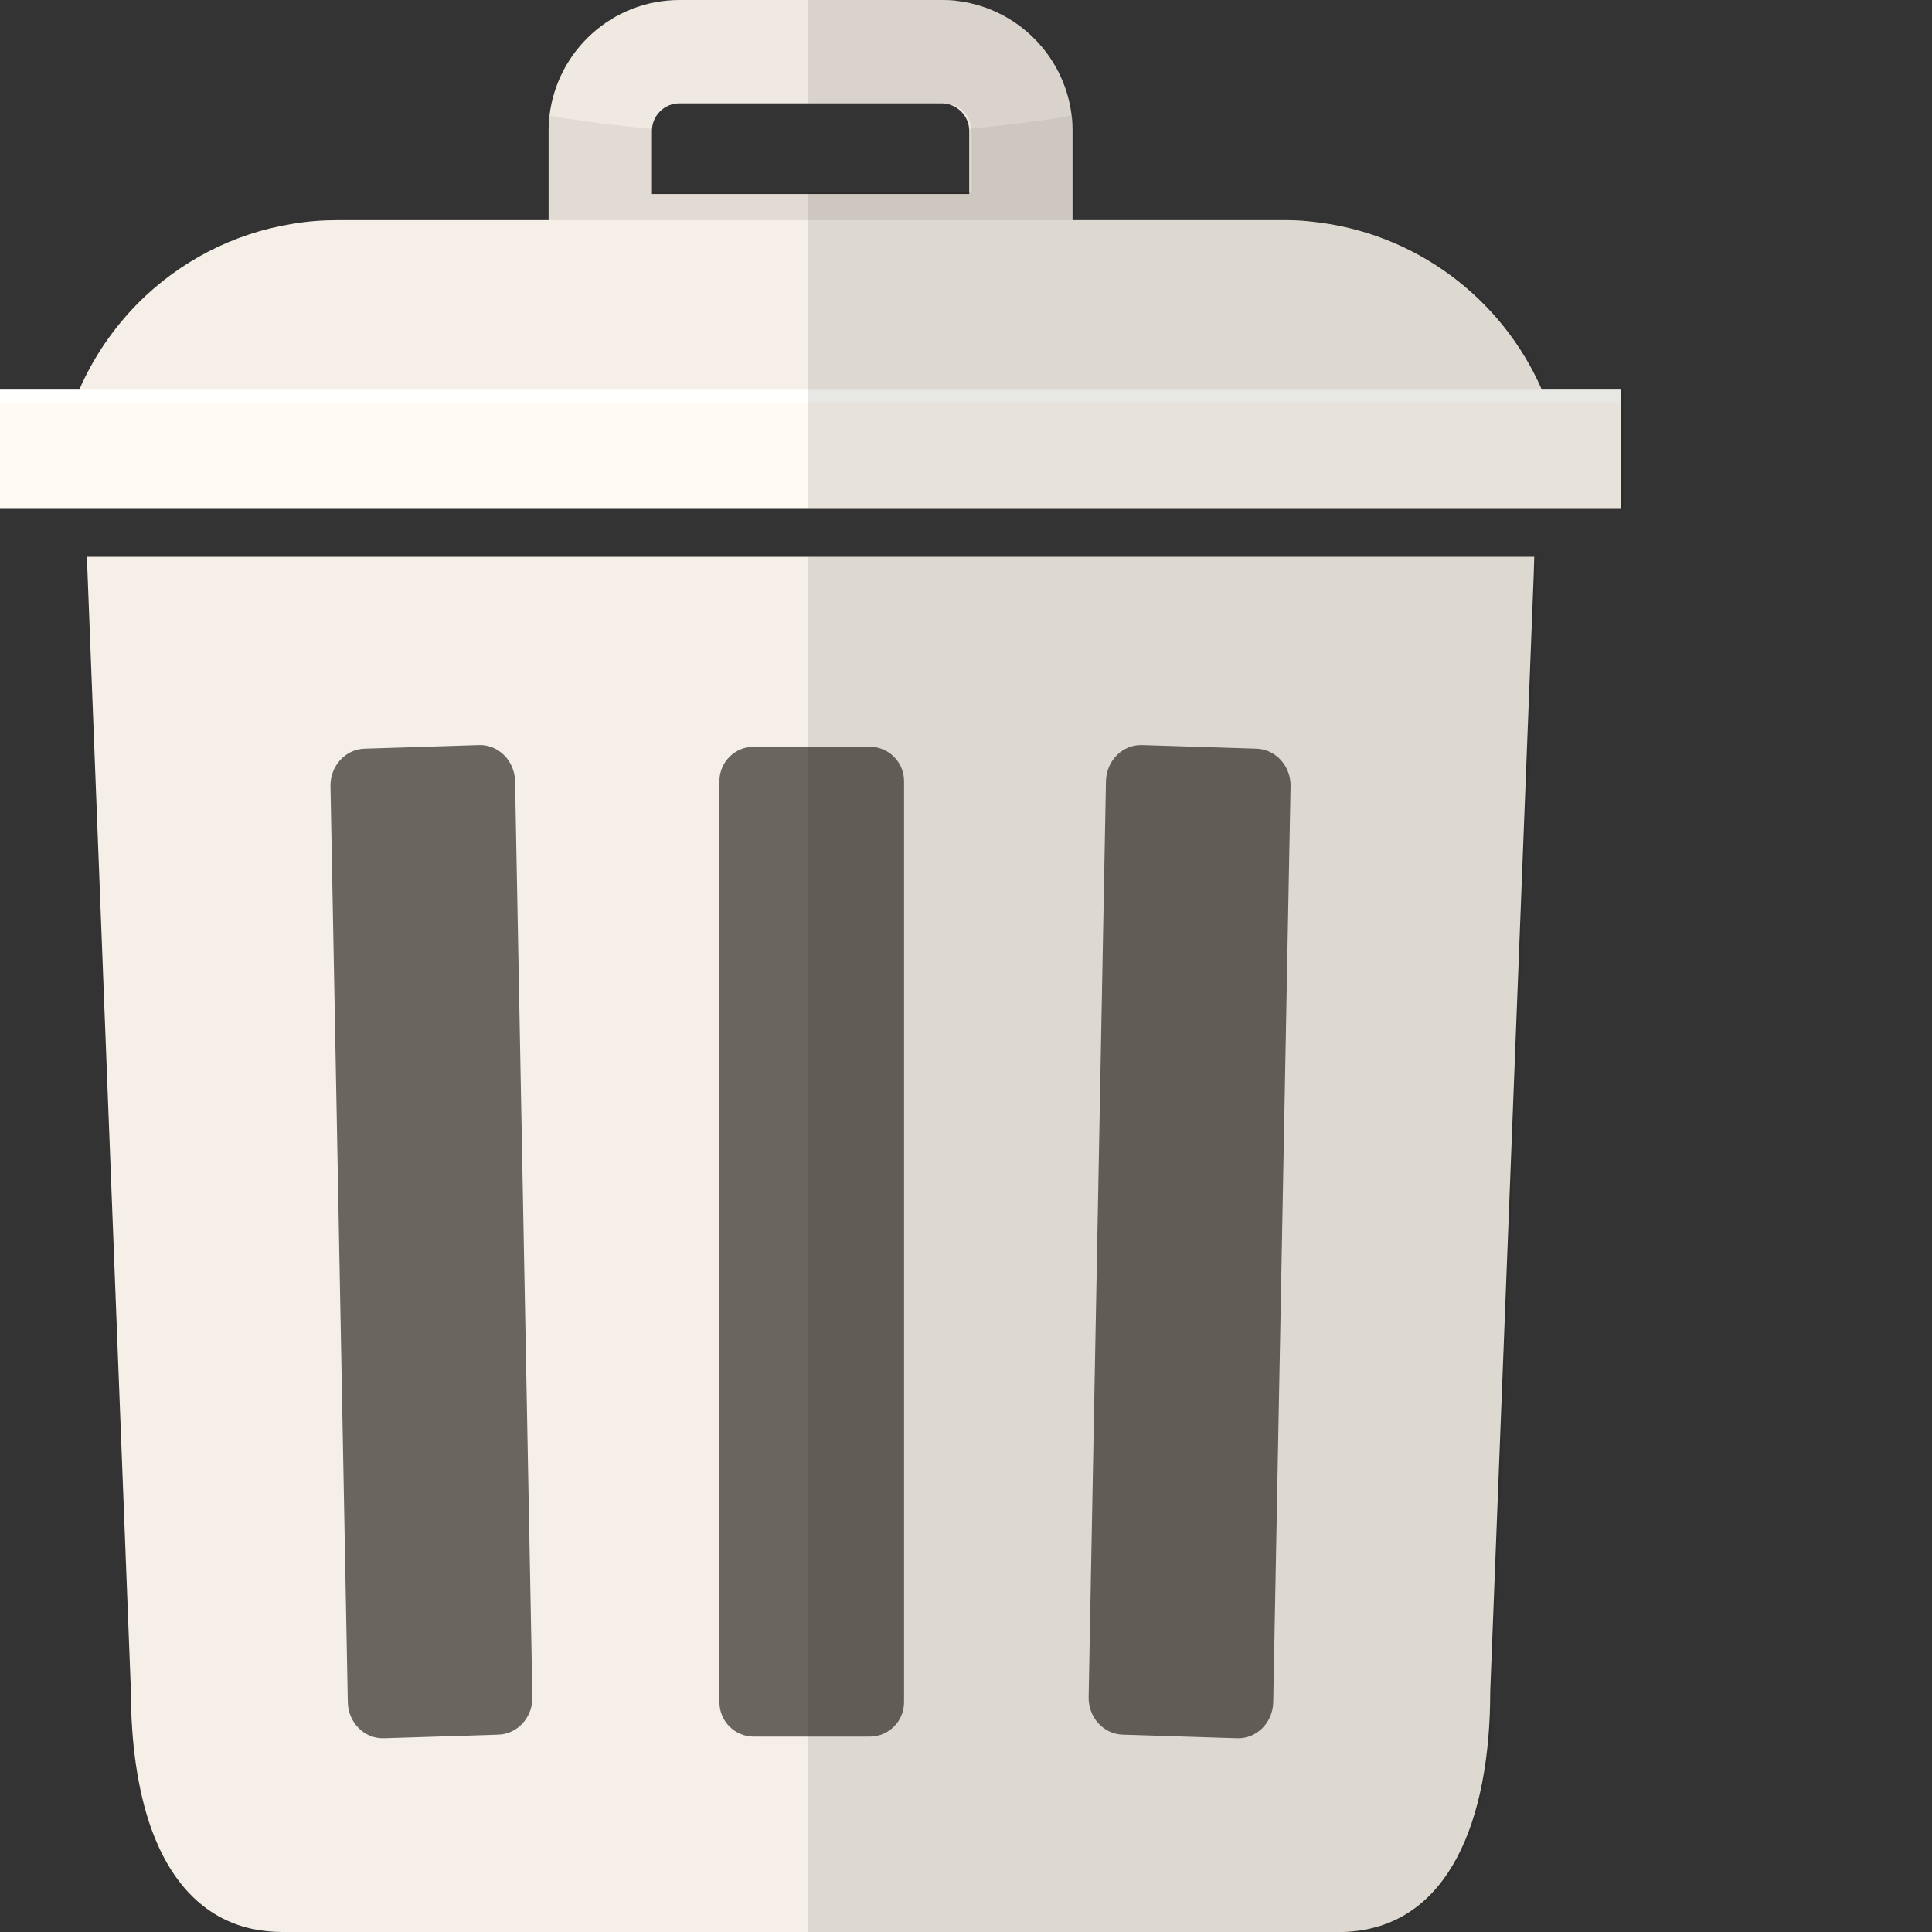
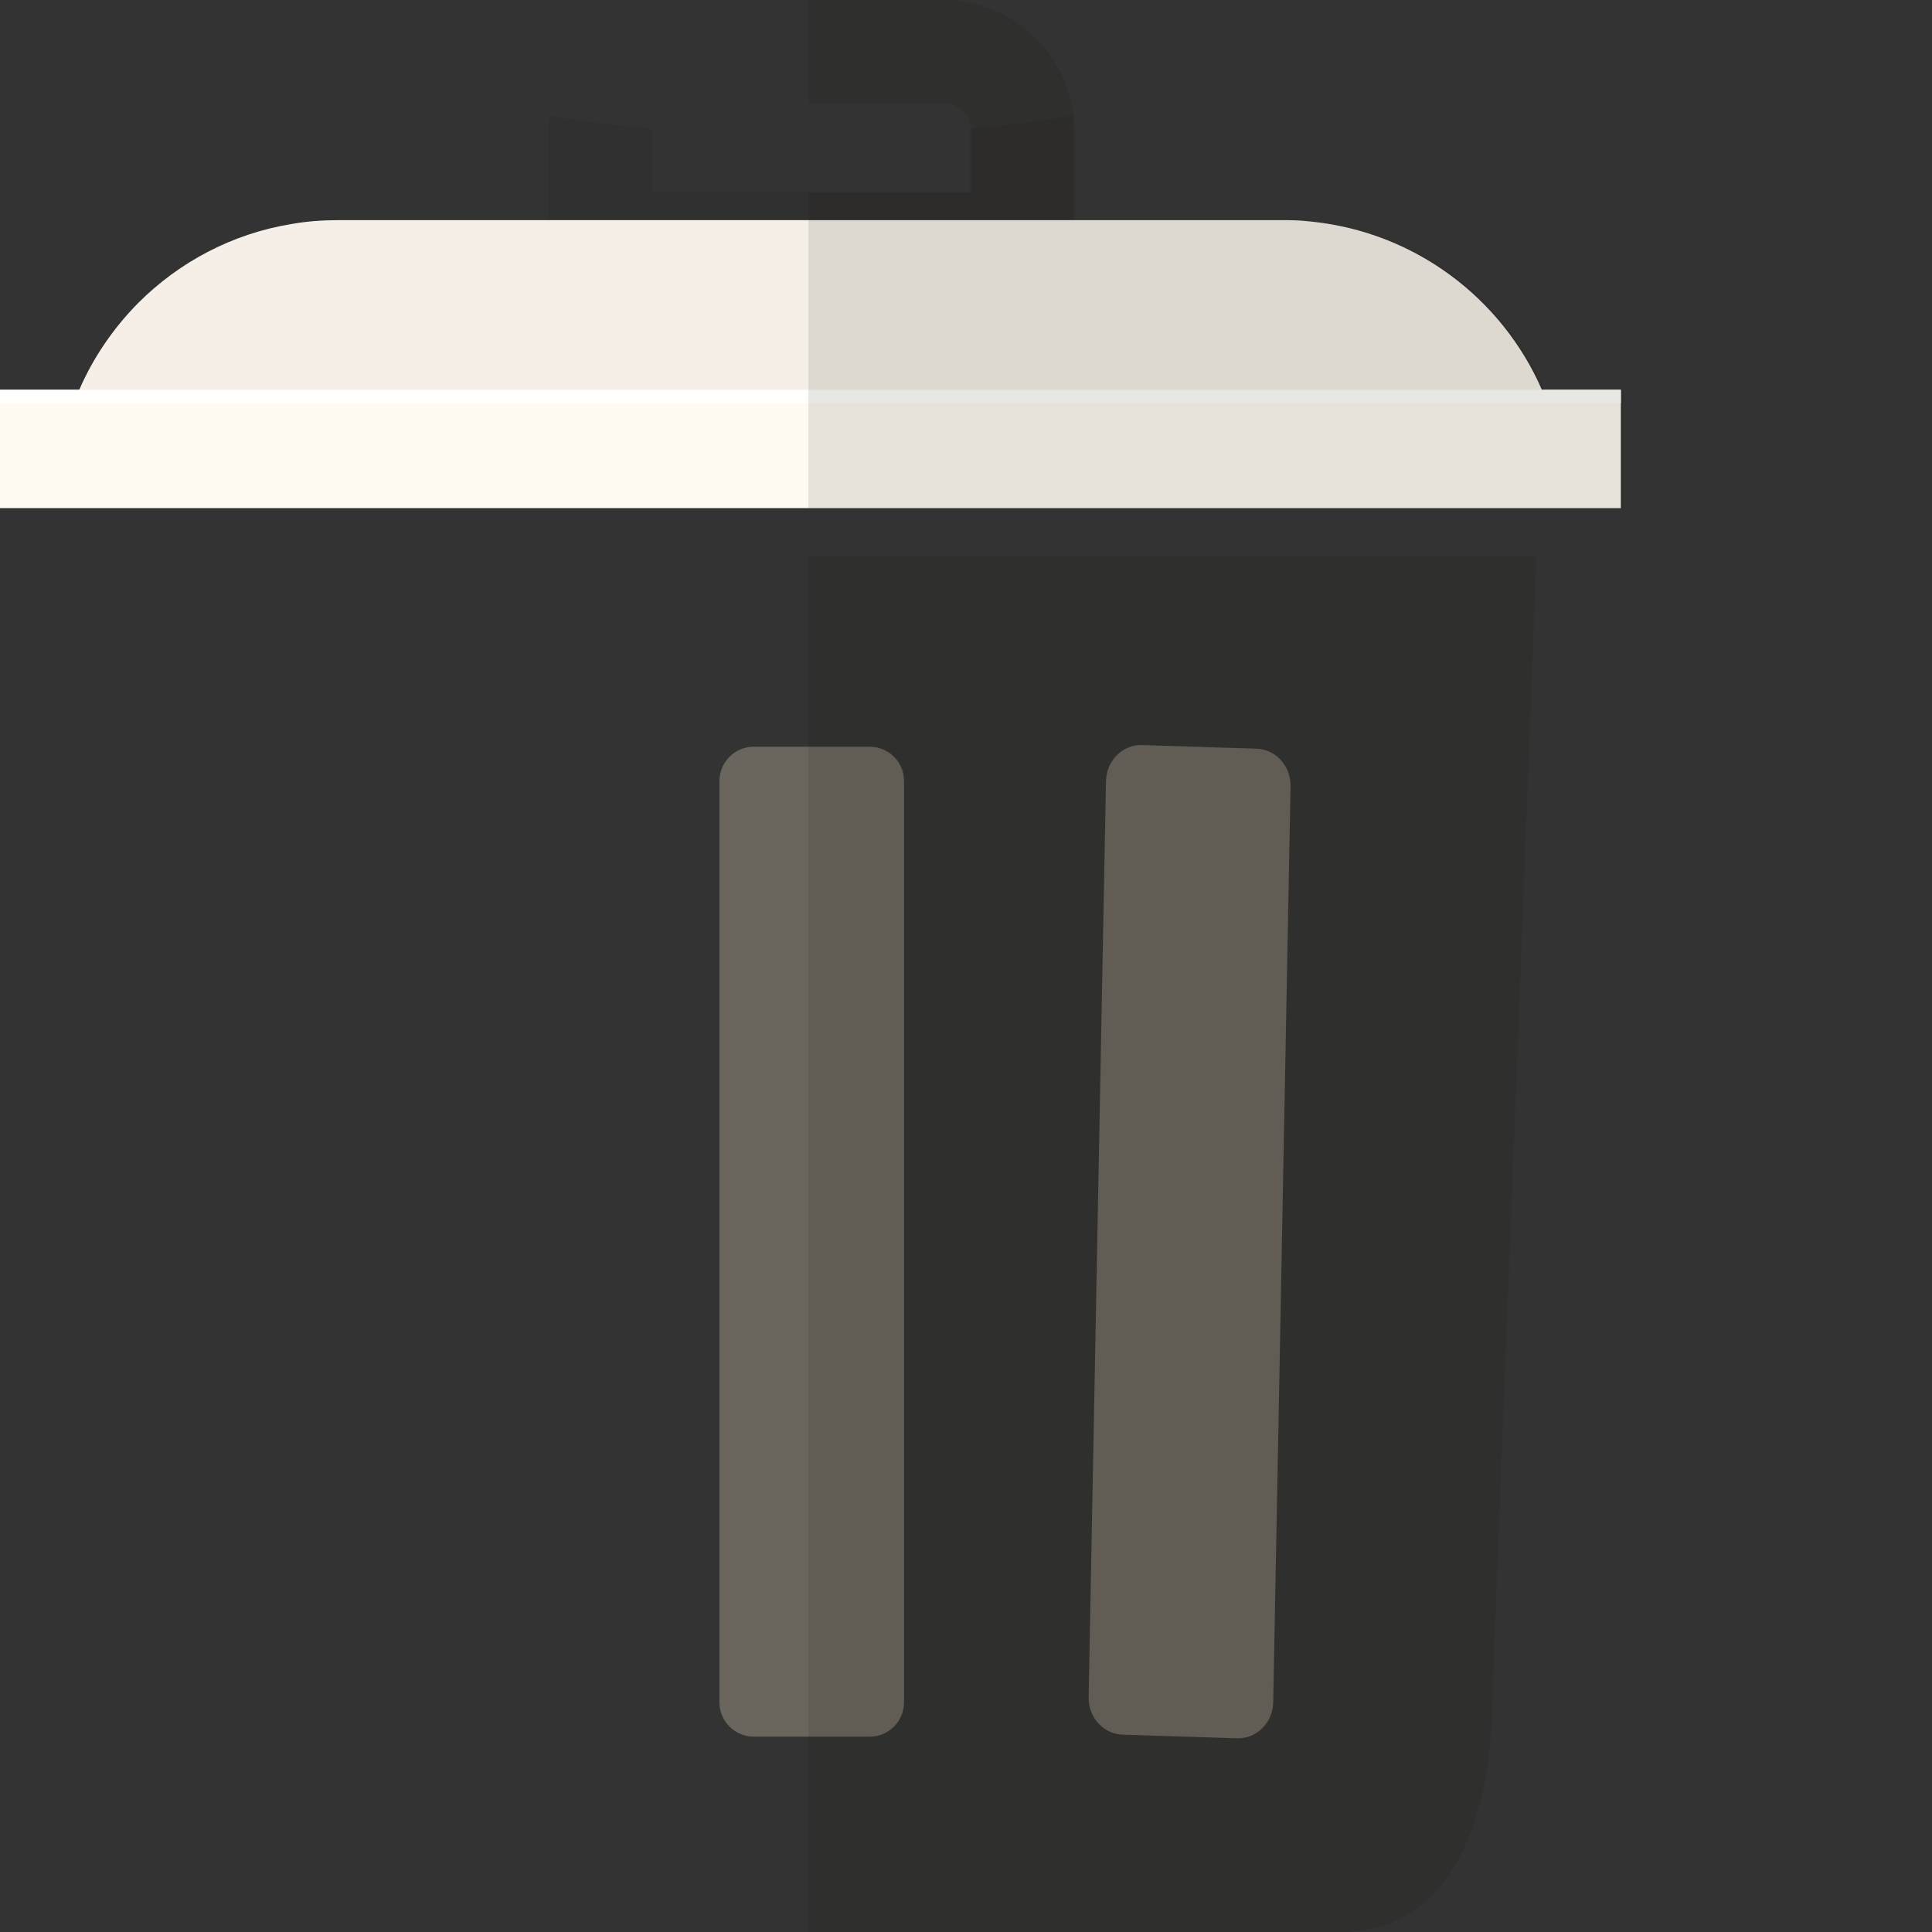
<svg xmlns="http://www.w3.org/2000/svg" version="1.1" id="_x36_" viewBox="0 0 512 512" xml:space="preserve">
  <rect x="0" y="0" width="512" height="512" fill="#333333" stroke="none" />
  <g>
    <g>
      <g>
        <g>
-           <path style="fill:#EFE9E1;" d="M284.082,31.115c-0.078-0.155-0.078-0.31-0.078-0.466c0-0.156-0.078-0.389-0.078-0.623      c-2.1-15.402-14.313-27.614-29.715-29.715c-0.389-0.078-0.778-0.078-1.089-0.156C252.189,0.078,251.178,0,250.166,0h-70.087      c-17.813,0-32.437,13.458-34.46,30.649c0,0.156,0,0.311-0.078,0.466c-0.078,1.011-0.156,2.023-0.156,3.112v44.572h138.852      V34.227C284.237,33.138,284.16,32.126,284.082,31.115z M180.079,27.382h69.465c3.967,0,7.312,3.267,7.312,7.313v16.724h-84.089      V34.694C172.767,30.649,176.034,27.382,180.079,27.382z" />
-         </g>
+           </g>
        <g style="opacity:0.06;">
          <path style="fill:#0C0804;" d="M284.082,31.115v-0.466h-0.078c-8.479,1.477-17.424,2.567-26.603,3.422      c-0.156,0.078-0.389,0.078-0.545,0.078c0,0,0,0,0,0.078v16.724h-84.089V34.227c0-0.078,0-0.078,0-0.078      c-9.413-0.855-18.436-2.022-27.148-3.5h-0.078v0.466c-0.078,1.011-0.156,2.023-0.156,3.112v44.105h138.852V34.227      C284.237,33.138,284.16,32.126,284.082,31.115z" />
        </g>
      </g>
-       <path style="fill:#F5EFE7;" d="M406.598,147.564l-0.156,4.978L394.93,448.214c0,34.148-10.89,61.997-37.572,63.71    C356.736,512,356.036,512,355.336,512H74.832c-2.879,0-5.601-0.311-8.168-0.855c-12.99-2.879-21.625-12.758-26.603-26.603    c-3.656-10.346-5.367-22.871-5.367-36.328l-11.668-300.65H406.598z" />
      <path style="fill:#F5EFE7;" d="M414.921,133.329H14.702c0-4.201,0.312-8.324,1.011-12.369c0.778-4.9,2.1-9.644,3.812-14.156    c0.467-1.168,0.933-2.334,1.478-3.502c3.734-8.633,9.102-16.412,15.636-23.025C47.451,69.465,61.531,61.92,77.321,59.352    c3.967-0.699,8.09-1.01,12.291-1.01h251.566c1.322,0,2.645,0.076,3.967,0.156c0.855,0.076,1.633,0.156,2.411,0.232    c27.459,2.801,50.484,20.303,61.063,44.572c0.545,1.168,1.011,2.334,1.4,3.502C413.21,115.05,414.921,123.994,414.921,133.329z" />
      <rect y="103.302" style="fill:#FFFAF2;" width="429.545" height="31.351" />
      <rect y="103.302" style="fill:#FFFFFD;" width="429.545" height="3.502" />
      <g>
-         <path style="fill:#6A655D;" d="M96.597,198.41l30.327-0.958c5.168-0.163,9.47,4.138,9.573,9.573l4.59,242.725     c0.101,5.357-3.92,9.8-9.015,9.961l-30.327,0.958c-5.169,0.163-9.47-4.138-9.573-9.573l-4.59-242.725     C87.481,203.014,91.502,198.571,96.597,198.41z" />
        <path style="fill:#6A655D;" d="M332.993,198.41l-30.327-0.958c-5.169-0.163-9.47,4.138-9.573,9.573l-4.59,242.725     c-0.101,5.357,3.92,9.8,9.015,9.961l30.327,0.958c5.169,0.163,9.47-4.138,9.573-9.573l4.59-242.725     C342.109,203.014,338.088,198.571,332.993,198.41z" />
        <path style="fill:#6A655D;" d="M230.476,197.889h-30.711c-5.03,0-9.108,4.078-9.108,9.107v244.128     c0,5.029,4.078,9.107,9.108,9.107h30.711c5.03,0,9.108-4.078,9.108-9.107V206.996     C239.584,201.967,235.506,197.889,230.476,197.889z" />
      </g>
    </g>
    <g style="opacity:0.1;">
      <path style="fill:#0C0804;" d="M407.22,147.564l-0.234,5.523l-11.435,295.127c0,34.384-10.968,62.386-38.194,63.71    C356.736,512,356.036,512,355.336,512H214.228V147.564H407.22z" />
      <path style="fill:#0C0804;" d="M430.246,103.302v31.351H214.228V50.951h43.25V34.694c0-0.234,0-0.389-0.078-0.623    c-0.233-3.734-3.423-6.69-7.234-6.69h-35.938V0h35.938c1.011,0,2.022,0.078,2.956,0.156c0.389,0,0.7,0,1.011,0.078    c0.078,0,0.078,0.078,0.078,0.078c15.869,1.789,28.315,14.468,30.259,30.26v0.078h0.078c0.078,0,0.078,0,0.156,0    c0,0.078,0,0.078,0,0.156c0.078,1.088,0.156,2.255,0.156,3.422v0.389c0,0.078,0,0.078,0,0.078v23.648h56.318    c1.322,0,2.645,0.076,3.967,0.156c0.855,0.076,1.633,0.156,2.411,0.232c27.693,2.49,51.029,20.148,61.686,44.572H430.246z" />
    </g>
  </g>
</svg>